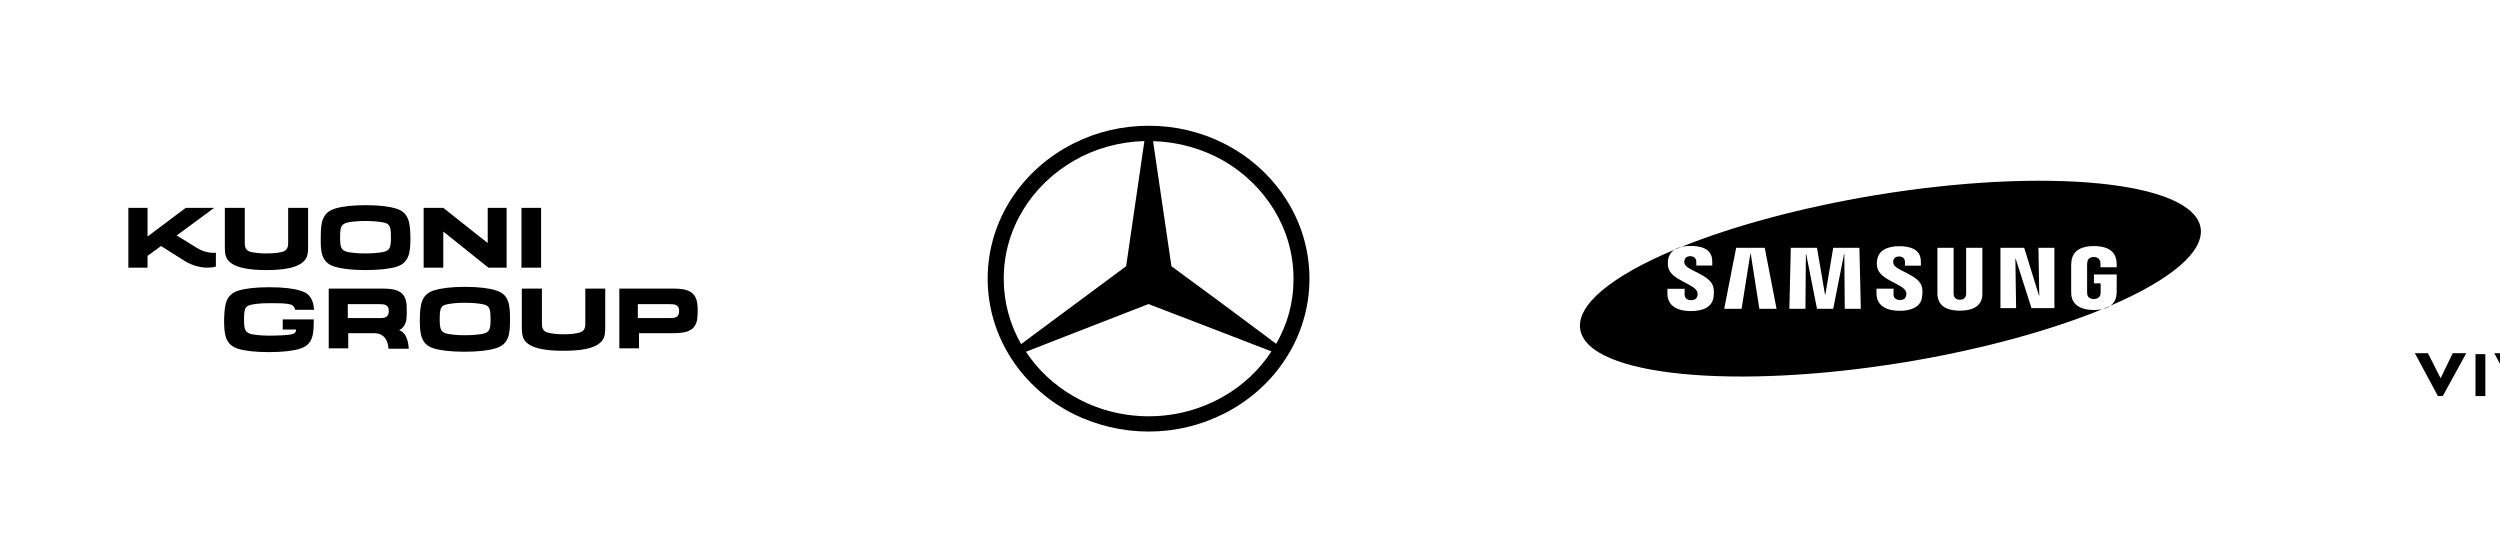
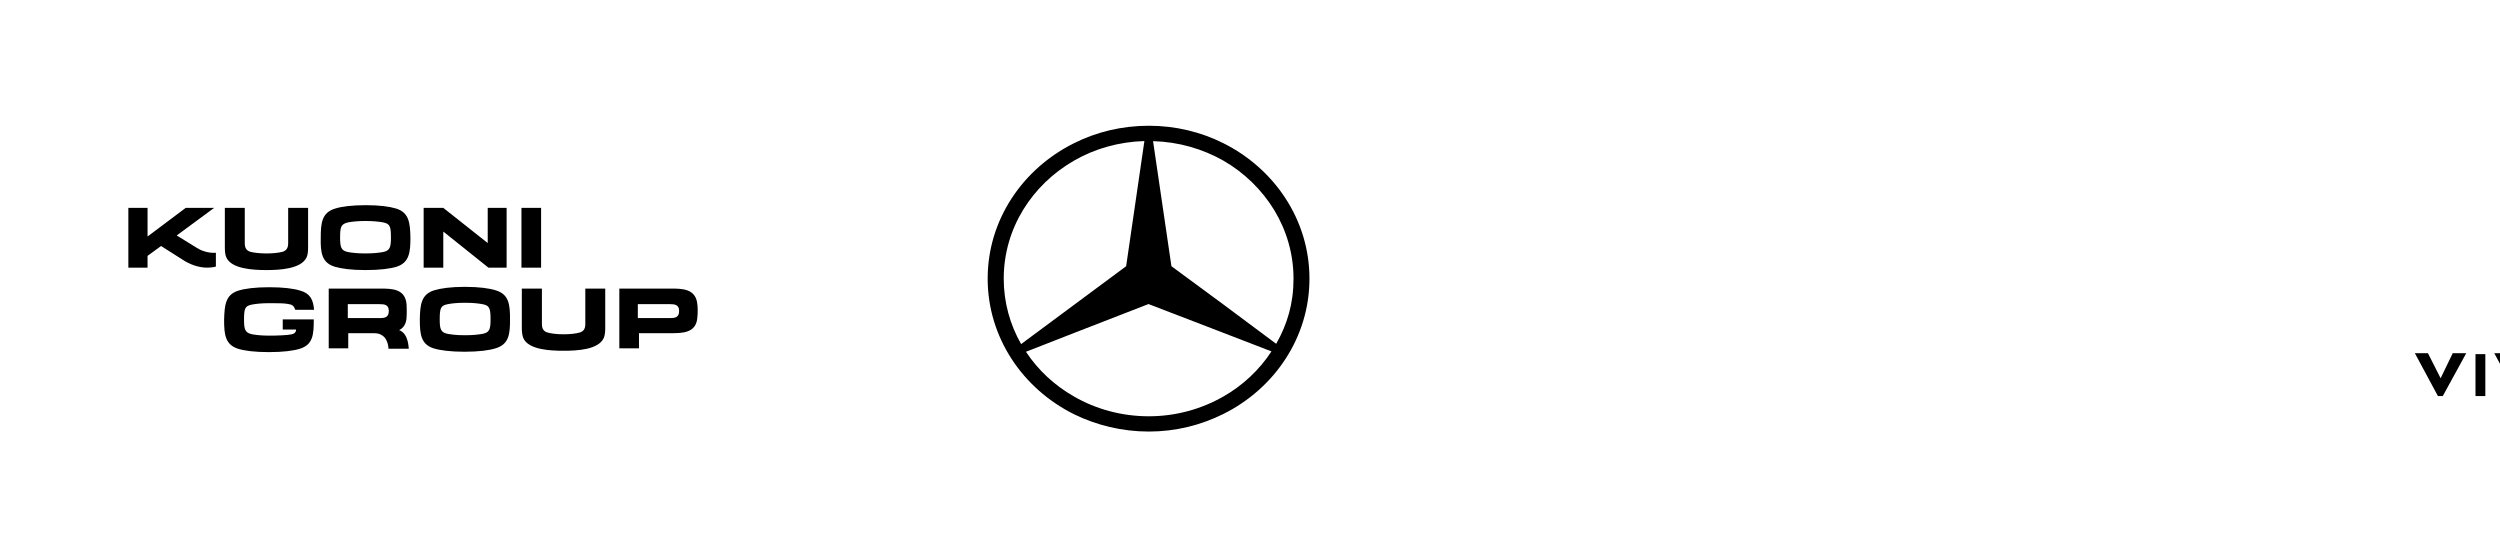
<svg xmlns="http://www.w3.org/2000/svg" id="Layer_1" data-name="Layer 1" viewBox="0 0 960 214">
  <path d="M954.368,152.09h-3.778v-16.093h3.778v16.093ZM1162.308,145.552l-1.972-3.682-1.86,3.682h3.833ZM1170.451,152.09h-4.589l-1.86-3.375h-7.219l-1.805,3.375h-4.589l9.08-16.399h1.86l9.122,16.399ZM1147.982,143.996c0,5.091-3.33,8.306-8.744,8.306-5.345,0-8.633-3.216-8.633-8.359v-8.2h4.267v8.2c0,2.858,1.581,4.572,4.366,4.572,2.853,0,4.434-1.714,4.434-4.52v-8.253h4.309v8.253ZM1125.206,149.712c-2.742,2.02-5.359,2.591-8.142,2.591-5.638,0-10.116-3.841-10.116-8.413,0-4.571,4.366-8.411,9.835-8.411,4.533,0,7.374,1.873,7.877,2.126v3.641c-.993-.518-4.658-2.18-7.82-2.18-3.176,0-5.583,2.18-5.583,4.824-.041,2.645,2.743,4.825,5.848,4.825,1.204,0,2.742-.253,3.666-.824v-4.253h4.436l.041,6.074h-.041ZM1097.323,145.552l-1.96-3.682-1.86,3.682h3.82ZM1105.465,152.09h-4.646l-1.805-3.375h-7.205l-1.804,3.375h-4.59l9.067-16.399h1.86l9.122,16.399ZM1072.517,152.09h-1.972l-11.249-9.342s.098.677.098,1.502v7.84h-4.253v-16.399h1.903l11.319,9.648s-.169-.77-.169-1.343v-8.305h4.324v16.399ZM1046.005,143.89c0-2.537-2.392-4.625-5.343-4.625-2.952,0-5.304,2.087-5.304,4.625,0,2.539,2.406,4.626,5.304,4.626,2.951,0,5.343-2.087,5.343-4.626ZM1050.497,143.89c0,4.572-4.324,8.465-9.835,8.465-5.471,0-9.794-3.893-9.794-8.518,0-4.572,4.379-8.359,9.794-8.359,5.512,0,9.835,3.841,9.835,8.411ZM1025.957,149.964c-.489.36-3.497,2.339-7.764,2.339-5.416,0-9.613-3.841-9.613-8.465,0-4.611,4.197-8.413,9.613-8.413,4.098,0,7.274,1.981,7.764,2.287v3.841c-.937-.519-4.1-2.287-7.764-2.287-2.84,0-5.192,2.034-5.192,4.572,0,2.552,2.351,4.625,5.192,4.625,3.554,0,6.826-1.821,7.764-2.392v3.893ZM988.575,145.498l-1.972-3.628-1.848,3.628h3.82ZM996.717,152.09h-4.589l-1.805-3.375h-7.219l-1.805,3.375h-4.589l9.081-16.453h1.86l9.065,16.453ZM977.592,135.637l-9.08,16.453h-1.848l-8.856-16.453h5.023l4.925,9.609,4.589-9.609h5.247ZM947.036,135.637l-9.01,16.453h-1.86l-8.856-16.453h5.023l4.868,9.609,4.646-9.609h5.247-.057ZM1048.146,79.782c-.825,0-1.035-.571-.434-1.037.868-.571,1.414-1.355,1.302-2.125,0-.106.167-.48.334-.519.434-.319.701-.532.868-.731.057-.106.057-.213-.167-.412-.155-.159-.21-.571,0-.784l.559-.518c-.055-.213-.167-.265-.167-.265-.055-.054-.167-.054-.434,0-.391,0-.768.106-1.147.106-.503,0-1.049-.054-1.539-.412-.322-.213-.322-.572,0-.838.546-.412.658-.611.713-.718,0,0,0-.106-.112-.213-.055-.052-.112-.159-.167-.306-.098-.106-.155-.319-.21-.465-.057-.426.112-.89.489-1.409.057-.054.377-.253.434-.306.77-.106,1.483-.16,2.182-.267.658-.105,1.147-.159,1.483-.306.265-.105.377-.211.377-.372,0-.199.882-4.146,1.638-3.986,10.549,2.179,15.193,5.7,21.097,13.541.167.16.112.519-.112.731l-.756.571c-.167.147-.658.201-.882.147l-.544-.252h-.267c.379.877.811,1.302,1.805,1.767h.265c.057-.106.224-.372.224-.372.155-.412.713-.466,1.147-.199,1.147.77,1.469,2.02,1.469,3.162.057,1.143-.167,2.339-.377,3.216-.112.625-.825.838-1.316.319-.544-.571-1.804-1.821-3.161-2.75-.658-.48-1.371-.892-1.917-1.143-.546-.16-.882-.213-1.035-.16l-1.426.785c0,.039,1.259.519,1.259.519,1.412.716,2.07,1.289,3.217,2.231,1.09.931,2.853,1.343,3.945,2.273l.265.106.224-.199c.546-.519,1.147-.319,1.316.306,1.791,7.322-.169,17.648-8.535,23.721-.055.054-.432.16-.489.16h-.98c-.335,0-.656-.265-.713-.519,0-.571-.167-1.037-.377-1.555-.279-.517-.56-1.035-.825-1.66,0-.054.055-.426.112-.518.923-.997.866-1.767.434-2.498-.491-.824-1.469-1.555-2.616-2.392-.112-.04-.224-.412-.224-.519.322-1.755-.658-2.126-2.239-1.968-1.748.213-3.988,1.143-5.037,1.927l-.322.147c-1.804.318-3.497.677-5.302.89h-.377c-.882-.319-1.651-.571-2.406-.944-.77-.358-1.483-.718-2.239-1.089-.112-.052-.336-.358-.336-.412-.055-.265-.167-.571-.322-.824-.167-.265-.335-.265-.391-.265-.377,0-.699-.306-.699-.571.055-.785,0-1.449-.057-2.126-.11-.679-.279-1.356-.391-2.126-.265-1.981.224-3.017,1.049-3.748.155-.147.322-.306.546-.412l.489-.306c.267-.213.379-.319.491-.465.055-.16.112-.373.112-.519.055-.213.055-.478.055-.677,0-.466.055-1.091.377-1.716.336-.517,8.032-4.358,8.969-4.571.544-.106.923.159.923.571-.057.412,0,.784.224,1.037.21.052.544.052.923,0,.546-.054,1.09-.16,1.483-.253.041-.052.489,0,.544,0,1.693.718,2.785.199,2.952-1.142.043-.319.434-.518.756-.518,6.127,0,4.043-6.02,1.314-3.071-.224.213-.713.267-.978.16l-1.805-.931-.434.147c0,.052,0,.105.043.265.112.213.279.465.503.677.489.625-.336,1.236-1.092.824-.335-.199-.937-.571-1.651-.931-.658-.412-1.412-.836-2.182-1.196-.825-.306-1.469-.518-2.015-.571-.391-.054-.601.052-.713.159.112.253.21.36.265.519,0,.159.002.412-.208.677-.393.36-.827.36-1.049.253-.155-.054-.322-.106-.491-.199-1.357.557-1.86,1.089-2.126,1.701-.169.372-.281.784-.379,1.25-.167.517-.279,1.035-.503,1.714-.043.105-.377.411-.489.411l-3.386.838c-.265.054-.713-.052-.825-.319-.546-.77-.546-1.86-.377-2.643.055-.199.432-.466.656-.519.825-.054,1.483-.106,1.972-.16.491-.093.658-.145.701-.145,0-.054.055-.106.055-.319,0-.199-.055-.571-.153-1.143l-.658-.412v.106ZM1021.466,90.627c.448-.931.601-1.449,1.106-1.236.434.199.434,1.182-.057,2.072-.489.931-.489.824-.993.625-.434-.265-.546-.519-.057-1.461ZM1032.784,47.329l1.035.106c32.08,3.429,58.913,25.077,54.605,50.925-5.905,35.044-70.401,39.763-78.753,4.359-3.12-13.237,3.875-23.258,10.927-30.779,3.442-3.734,7.05-6.95,9.667-9.861,2.686-2.964,3.666-4.878,3.456-6.18-.224-3.27-2.63-6.074-2.63-6.074-.77-1.248.169-2.643,1.693-2.498ZM1022.627,87.516v.572c-.055.052-.167.358-.224.412-.656.571-1.636,1.089-2.63,1.608-.642.372-1.3.677-1.901.983-.281,2.179-.224,4.518.153,7.07.336,0,.825.052,1.805-.054.658-.052.993-.159,1.147-.318.112-.054.167-.147.167-.253.112-.213.057-.412.112-.571.112-.372.379-.784.98-.784.993,0,2.028.211,2.728.412.224.052.391.159.503.318.098-.052.21-.106.377-.159.658-.199,3.554-1.914,4.212-2.392.658-.519,4.813-2.792,6.883-2.326,1.259.306,1.693,1.289,1.805,2.126.112.73,0,1.554.112,2.02.055.73.21.983,1.202,1.461,1.357.664,2.897,3.163,3.331,4.093.223.466.223.892.11,1.304-.112.358-.279.73-.447,1.036-.155.306-.379.625-.491.878-.112.318-.153.424-.153.478.041.145.098.252.153.358.112.253.393.518.603.824.489.571,1.09,1.196,1.482,1.608.379.478.715,1.051.925,1.515.055.199.167.465.222.677,0,.093,0,.306-.055.466.167.093.489.252.868.358.391.106.825.36.881.838.057.358-.167.718-.279.877l-.098.213.489.04c.155.052.434.106.658.159.377.16.546.466.644.731.055.199.055.465.055.677v.412l.546-.159c.224-.054.503-.106.713-.054.434,0,3.12.16,3.778.213.112-.052.267-.159.489-.213.169-.052.379-.106.546-.145.546-.106.868.199.98.412.055.106.055.571-.434.983-.167.159-.434.306-.825.465-.699.372-1.693.784-2.995,1.037-1.258.265-2.028.372-2.741.265-.322,0-.603-.052-.98-.213-.322-.052-.713-.159-1.147-.306-.434-.159-.937-.211-1.483-.265-.601-.052-1.245-.106-1.846-.106-1.371-.093-2.896-.199-4.379-.718-2.84-.943-7.598-2.856-10.06-4.054-.265-.159-.489-.211-.601-.252-.057.04-.057.145-.098.252-.057.16-.169.36-.336.518-.377.319-.868.519-1.636.572h-.658c16.397,14.737,52.576,7.521,56.34-15.628,3.497-21.224-15.459-38.406-42.573-43.656.224.571.391,1.248.448,1.926.153,1.236,0,2.432-.391,3.576.825,5.768,1.371,14.073.937,14.433.112.106.21.319.21.412v.265c0,.16-.267.466-.434.519-4.534,1.821-6.227,2.591-8.688,5.861,0,.052-.322.265-.434.319l-.391.052-.267-.052c-1.09-.373-1.636-1.089-1.524-1.981.043-.77.601-1.502,1.092-2.126.544-.623,1.202-1.196,1.748-1.66l.656-.571.21-.199c.281-.373.491-.785.715-1.197l.112-.265-.491.213c-.546.518-3.008,1.089-4,2.072-1.037,1.091-.701,2.751-1.469,3.123-.112,0-.379.147-.658.253-.112.052-.379.159-.658.159-.153-.052-.377-.159-.489-.265.112.265.167.519.224.784.322.16.489.572.489.731-.167.611-.336,1.236-.546,1.701-.224.532-.434.997-.546,1.515-.055.253-.055.519,0,.77.057.373.155.625.267.944.224.77.279,1.662-.489,2.844-.057.052-.434.265-.546.319h-.267c-.055,0-.447-.16-.559-.213-.379-.466-.701-.718-1.245-.878" />
  <g>
-     <path d="M788.888,118.316h-8.8l-6.072-19.005h-.11l.279,19.005h-6.017v-23.151h9.122l5.695,18.38h.098l-.322-18.38h6.127v23.151ZM761.229,113.491c-.434,4.359-4.099,5.808-8.632,5.808s-8.143-1.449-8.59-5.808c-.042-.211-.098-1.089-.042-1.502v-16.824h6.226v17.343c0,.306,0,.611.056.878.112.571.602,1.713,2.351,1.713,1.693,0,2.238-1.142,2.35-1.713.056-.267.056-.572.056-.878v-17.343h6.226v16.824c0,.412,0,1.29-.056,1.502h.056ZM738.061,114.116c-.546,3.841-4.211,5.236-8.59,5.236-4.421,0-8.898-1.554-8.898-6.697v-1.807h6.548v2.272c0,1.25.937,2.086,2.462,2.086,1.581,0,2.14-.784,2.35-1.554.112-.478.224-1.143-.056-1.714-1.259-3.017-9.947-4.359-10.983-9.143-.266-1.143-.224-2.074-.056-3.111.658-3.787,4.211-5.143,8.534-5.143,3.442,0,8.24.838,8.24,5.861v1.621h-6.114v-1.409c0-1.302-.825-2.126-2.239-2.126-1.539,0-2.029.824-2.239,1.556-.056.265-.056.784.056,1.196.643,2.751,9.933,4.199,10.982,9.036.098.518.322,1.807,0,3.841ZM708.387,118.582l-.168-21.025h-.112l-4.155,21.025h-6.226l-4.155-21.025h-.112l-.168,21.025h-6.17l.546-23.416h10.059l3.064,17.915h.154l3.008-17.915h10.059l.546,23.416h-6.17ZM675.594,118.582l-3.33-21.236h-.112l-3.386,21.236h-6.673l4.589-23.416h10.982l4.533,23.416h-6.659.056ZM845.004,87.325c-3.273-17.701-59.18-23.204-124.976-12.359-28.694,4.783-54.493,11.84-74.219,19.787,1.035-.213,2.182-.319,3.386-.319,3.498,0,8.31.785,8.31,5.928v1.608h-6.128v-1.463c0-1.236-.867-2.126-2.295-2.126-1.581,0-2.071.838-2.239,1.608-.112.267-.112.731,0,1.196.714,2.751,10.059,4.2,11.095,9.144.112.465.336,1.807.056,3.841-.602,3.893-4.267,5.288-8.744,5.288-4.421,0-8.968-1.554-8.968-6.751v-1.807h6.617v2.219c0,1.302.923,2.14,2.462,2.14,1.693,0,2.238-.784,2.406-1.569.154-.411.21-1.182-.056-1.701-1.259-3.069-10.003-4.464-11.095-9.249-.224-1.143-.224-2.072-.056-3.163.322-1.608,1.147-2.804,2.295-3.628-23.714,9.968-37.76,21.118-36.011,30.726,3.218,17.701,59.18,23.204,124.977,12.359,29.352-4.876,55.696-12.2,75.591-20.359-1.035.265-2.197.372-3.344.372-4.365,0-8.24-1.502-8.688-5.82-.055-.77-.055-1.089-.055-1.554v-9.862c0-.358.055-1.142.112-1.502.544-4.412,4.267-5.82,8.631-5.82,4.379,0,8.199,1.409,8.646,5.82.098.718.098,1.502.098,1.502v.824h-6.225v-1.343s0-.517-.112-.89c-.098-.519-.601-1.701-2.449-1.701-1.86,0-2.35,1.13-2.462,1.701-.057.319-.112.731-.112,1.103v10.739c0,.265,0,.571.055.877.112.625.715,1.714,2.518,1.714,1.791,0,2.392-1.089,2.561-1.714,0-.306.055-.611.055-.877v-3.429h-2.574v-3.429h8.743v6.286c0,.465,0,.784-.098,1.554-.167,1.927-1.049,3.27-2.406,4.212,22.945-9.82,36.389-20.771,34.696-30.167v.054Z" />
-     <path d="M645.808,94.753c-.979.412-1.973.824-2.896,1.196.769-.53,1.805-.943,2.896-1.196Z" />
-     <path d="M810.307,117.492c-.825.571-1.804.931-2.896,1.182.98-.358,1.958-.77,2.896-1.182Z" />
-   </g>
+     </g>
  <path d="M244.925,116.795h12.308c1.752,0,3.55.147,3.55,2.591,0,2.486-1.483,2.751-3.44,2.751h-12.419v-5.342ZM145.734,116.795c1.815,0,3.566.147,3.566,2.591,0,2.486-1.483,2.751-3.392,2.751h-12.356v-5.342h12.182ZM178.54,116.263c3.266,0,5.192.267,6.706.532,2.683.518,3.124,1.449,3.124,5.861,0,3.893-.442,5.037-3.124,5.555-1.515.252-3.44.518-6.706.518-3.298,0-5.097-.267-6.564-.518-2.73-.518-3.125-1.821-3.125-5.555,0-4.412.394-5.342,3.125-5.861,1.467-.265,3.266-.532,6.564-.532ZM237.824,110.814v22.952h7.543v-5.822h12.135c4.481,0,9.831,0,10.273-5.966.268-2.233.095-4.52,0-5.184-.6-5.981-5.791-5.981-10.273-5.981h-19.677ZM200.379,110.814v15.057c0,1.714.174,2.858.552,3.893,1.925,4.572,10.399,4.93,15.48,4.93,5.065,0,13.381-.358,15.448-4.93.394-1.036.552-2.179.552-3.893v-15.057h-7.653v13.662c0,1.914-.805,2.844-2.178,3.216-1.357.412-3.708.677-6.17.677-2.462,0-4.765-.265-6.138-.677-1.357-.372-2.178-1.302-2.178-3.216v-13.662h-7.716ZM126.23,110.814v22.952h7.495v-5.822h9.436c1.373,0,2.462.106,3.298.679,2.714,1.409,2.714,5.302,2.714,5.302h7.827c-.174,0,.111-5.714-3.724-7.163,1.641-.784,2.73-2.446,2.84-4.783.174-2.393,0-4.572,0-5.184-.536-5.981-5.728-5.981-10.209-5.981h-19.677ZM103.397,110.295c-5.475,0-9.294.519-11.866,1.304-4.923,1.554-5.302,5.449-5.475,11.163,0,5.608.394,9.595,5.365,11.163,2.399.77,6.391,1.289,11.851,1.289,5.428,0,9.405-.519,11.866-1.289,5.081-1.567,5.349-5.462,5.349-11.269h-11.914v3.893h5.081s.284,1.395-1.625,1.821c-1.546.36-5.475.518-8.631.518-3.124,0-5.049-.265-6.564-.518-2.73-.571-3.124-1.821-3.124-5.608,0-4.412.394-5.303,3.124-5.82,1.515-.253,3.266-.518,6.564-.518,3.266,0,5.444,0,6.99.265,1.641.253,2.399.518,2.998,2.285h7.211c-.268-3.746-1.468-6.339-5.302-7.374-2.462-.785-6.454-1.304-11.898-1.304ZM178.54,110.15c-5.475,0-9.294.557-11.866,1.343-4.907,1.554-5.365,5.449-5.46,11.163,0,5.555.379,9.555,5.286,11.11,2.462.77,6.454,1.302,11.866,1.302,5.475,0,9.452-.532,11.914-1.302,5.191-1.555,5.57-5.449,5.57-11.11,0-5.714-.379-9.609-5.46-11.163-2.462-.785-6.454-1.343-11.851-1.343ZM140.274,84.86c3.282,0,5.192.265,6.722.518,2.73.517,3.124,1.461,3.124,5.873,0,3.734-.394,5.037-3.124,5.555-1.531.253-3.55.518-6.722.518-3.109,0-5.034-.265-6.549-.518-2.746-.519-3.124-1.821-3.124-5.555,0-4.319.379-5.196,3.124-5.873,1.515-.253,3.44-.518,6.549-.518ZM200.237,79.824v22.95h7.543v-22.95h-7.543ZM162.681,79.824v22.95h7.543v-13.86l17.326,13.86h6.99v-22.95h-7.259v13.502l-17.058-13.502h-7.543ZM86.34,79.824v15.056c0,1.662.11,2.858.536,3.895,1.925,4.518,10.383,4.93,15.417,4.93,5.081,0,13.397-.412,15.464-4.93.442-1.037.552-2.233.552-3.895v-15.056h-7.653v13.608c0,1.966-.82,2.856-2.193,3.268-1.357.36-3.661.625-6.122.625-2.446,0-4.797-.265-6.17-.625-1.373-.412-2.178-1.302-2.178-3.268v-13.608h-7.653ZM49.289,79.824v22.95h7.369v-4.518l5.192-3.788,9.01,5.715c3.456,2.072,6.564,2.591,8.742,2.591,0,0,2.083,0,3.298-.412v-5.302c-3.124.265-6.028-1.037-7.227-1.821l-7.811-4.824,14.375-10.592h-10.919l-14.659,11.004v-11.004h-7.369ZM140.542,78.787c-5.46,0-9.389.519-11.851,1.302-5.081,1.555-5.523,5.449-5.523,11.163-.11,5.702.331,9.595,5.365,11.164,2.619.77,6.391,1.289,11.851,1.289s9.452-.519,11.914-1.289c4.907-1.569,5.302-5.609,5.302-11.164-.11-5.714-.536-9.607-5.46-11.163-2.588-.784-6.406-1.302-11.598-1.302Z" />
  <path d="M469.775,116.914l-19.945-14.686-7.053-48.027c9.831.265,19.015,2.963,26.999,7.481,8.032,4.625,14.738,11.164,19.504,18.951,4.702,7.736,7.432,16.758,7.432,26.367,0,9.555-2.399,17.542-6.659,25.024l-20.277-15.11ZM469.775,152.264c-8.474,4.837-18.257,7.589-28.64,7.589-10.43,0-20.324-2.751-28.703-7.589-7.48-4.253-13.807-10.114-18.462-17.184l18.462-7.216,28.593-11.11,28.75,11.058,18.462,7.123c-4.592,7.057-10.983,13.076-18.462,17.329ZM385.433,107c0-19.256,10.841-36.028,26.999-45.318,7.921-4.571,17.121-7.216,27.015-7.521l-7.006,48.068-40.333,29.902c-4.261-7.482-6.675-16.041-6.675-25.131ZM469.775,54.985c-8.631-4.307-18.32-6.699-28.64-6.699s-20.119,2.392-28.703,6.699c-19.725,9.808-33.169,29.436-33.169,52.015s13.444,42.261,33.169,52.069c8.584,4.199,18.383,6.645,28.703,6.645s20.009-2.446,28.64-6.751c19.614-9.756,33.058-29.384,33.058-51.962s-13.444-42.207-33.058-52.015Z" />
</svg>